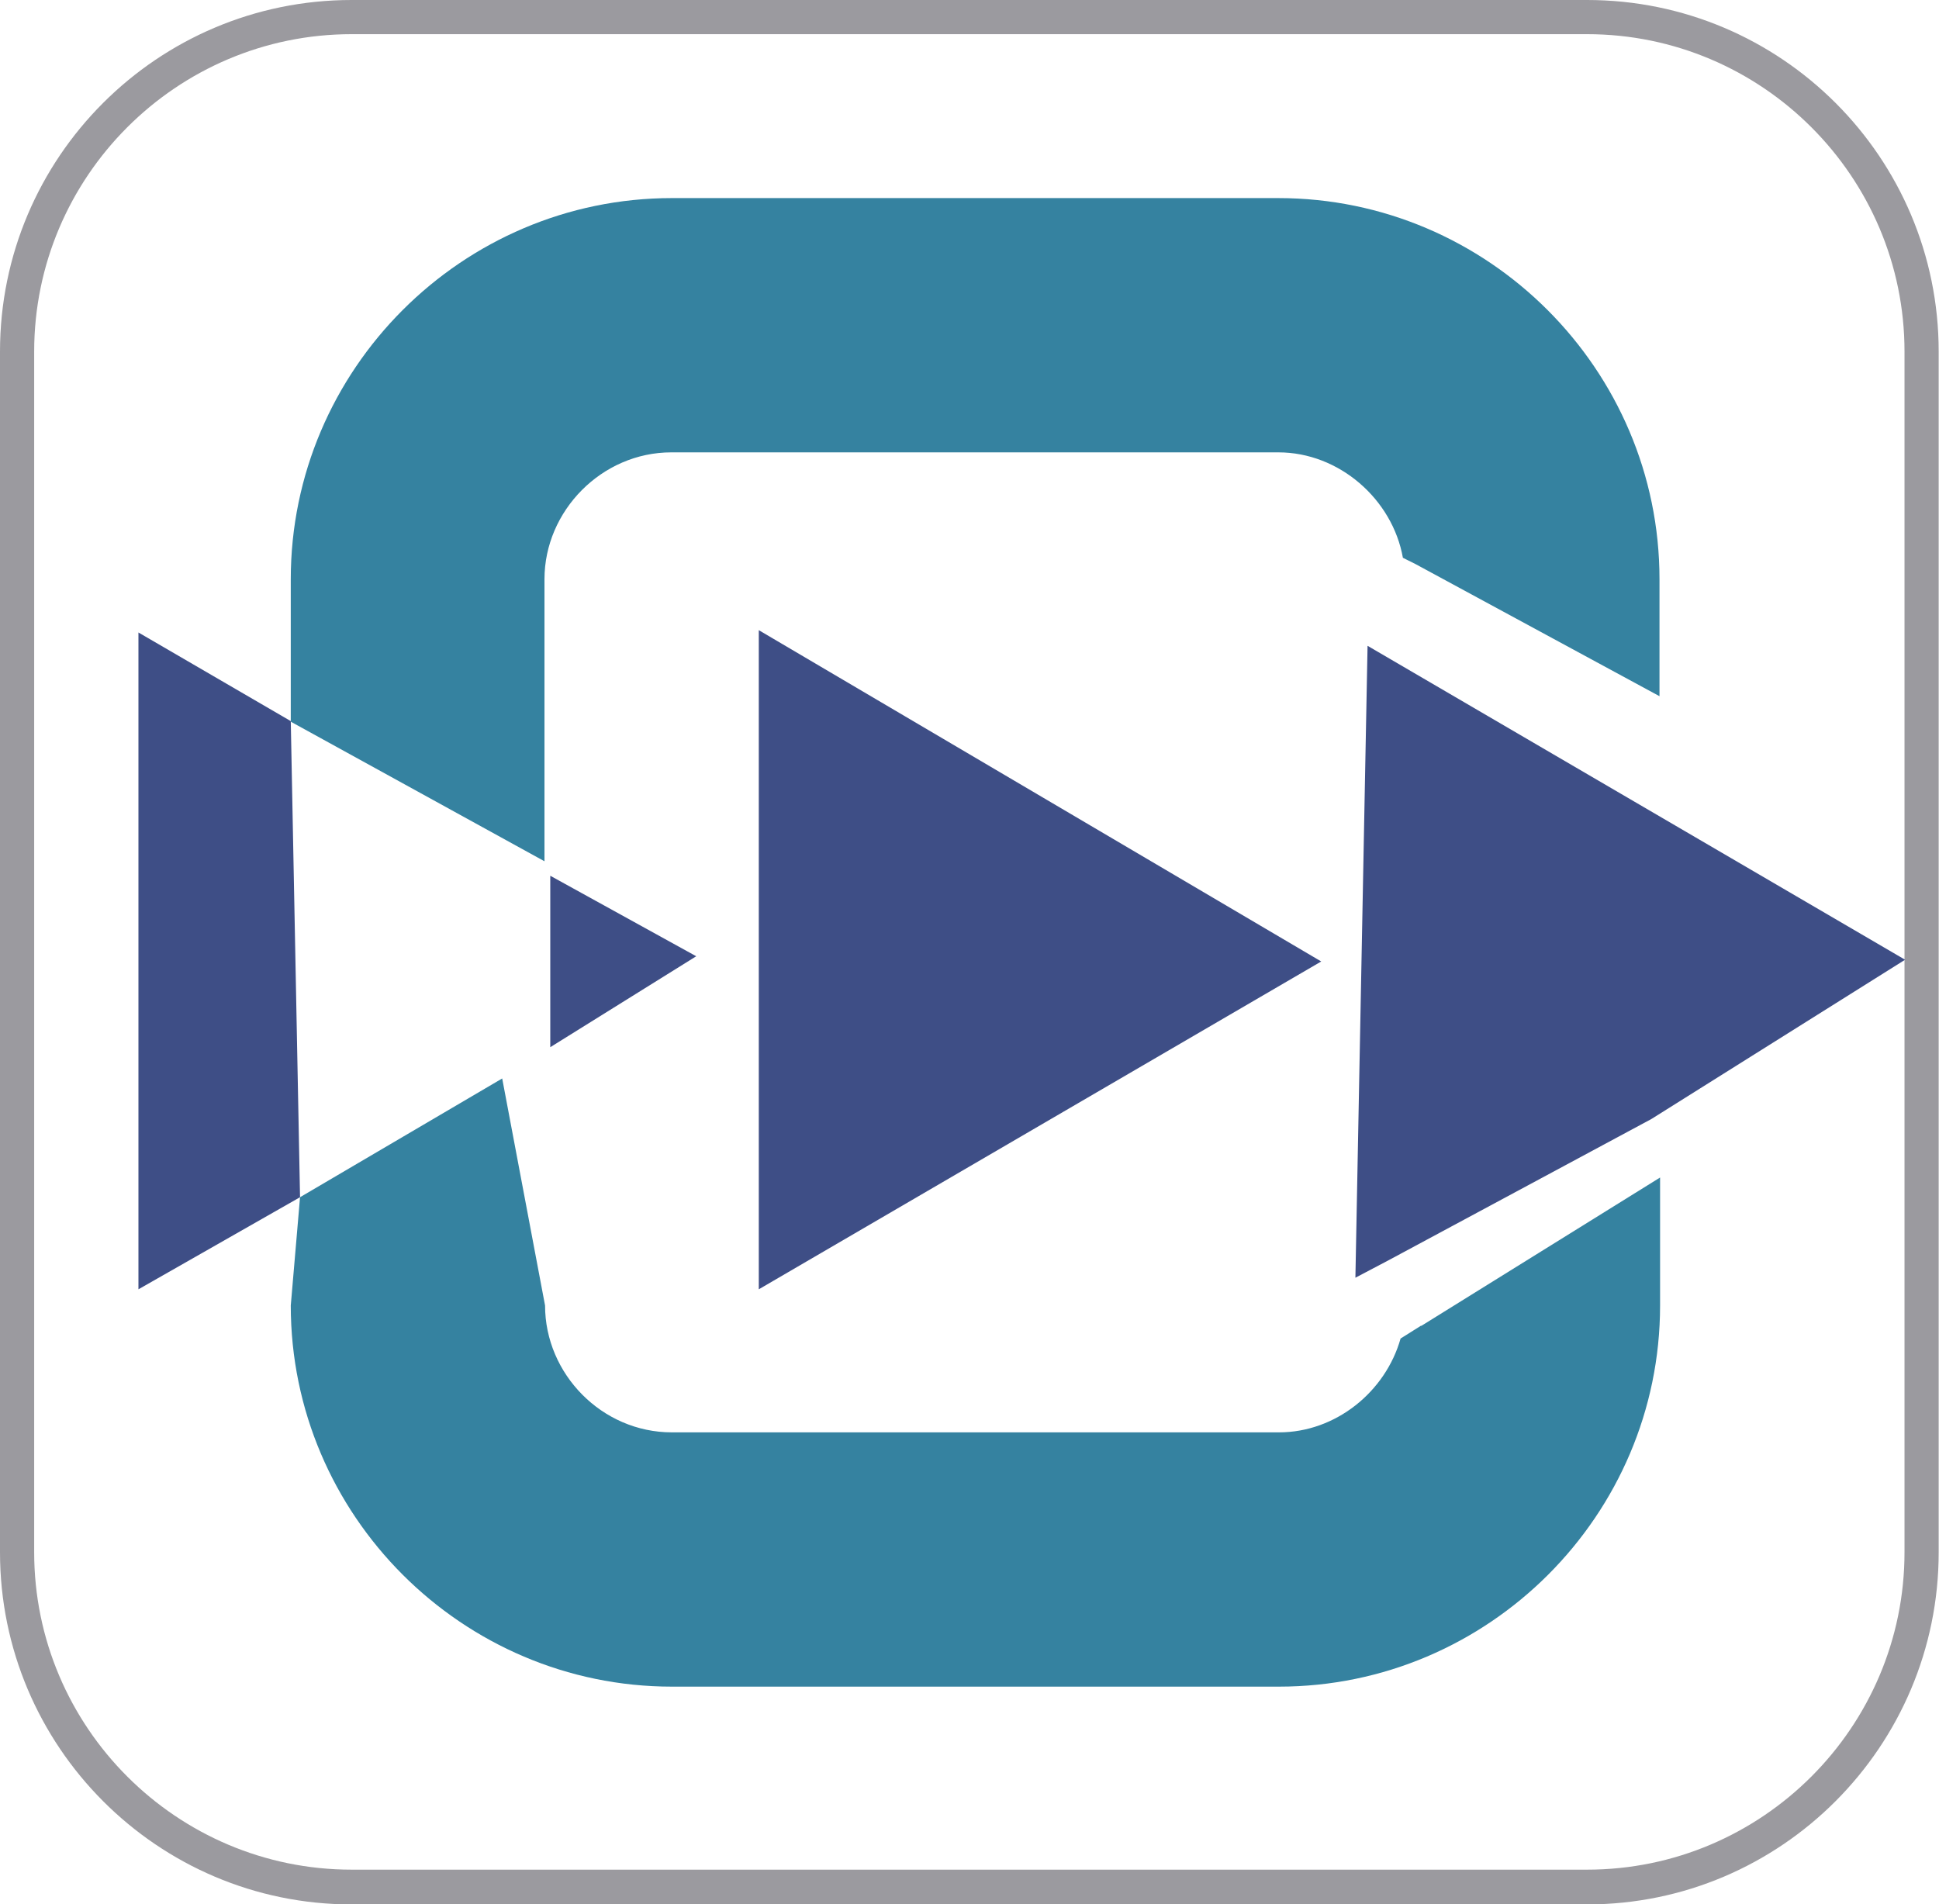
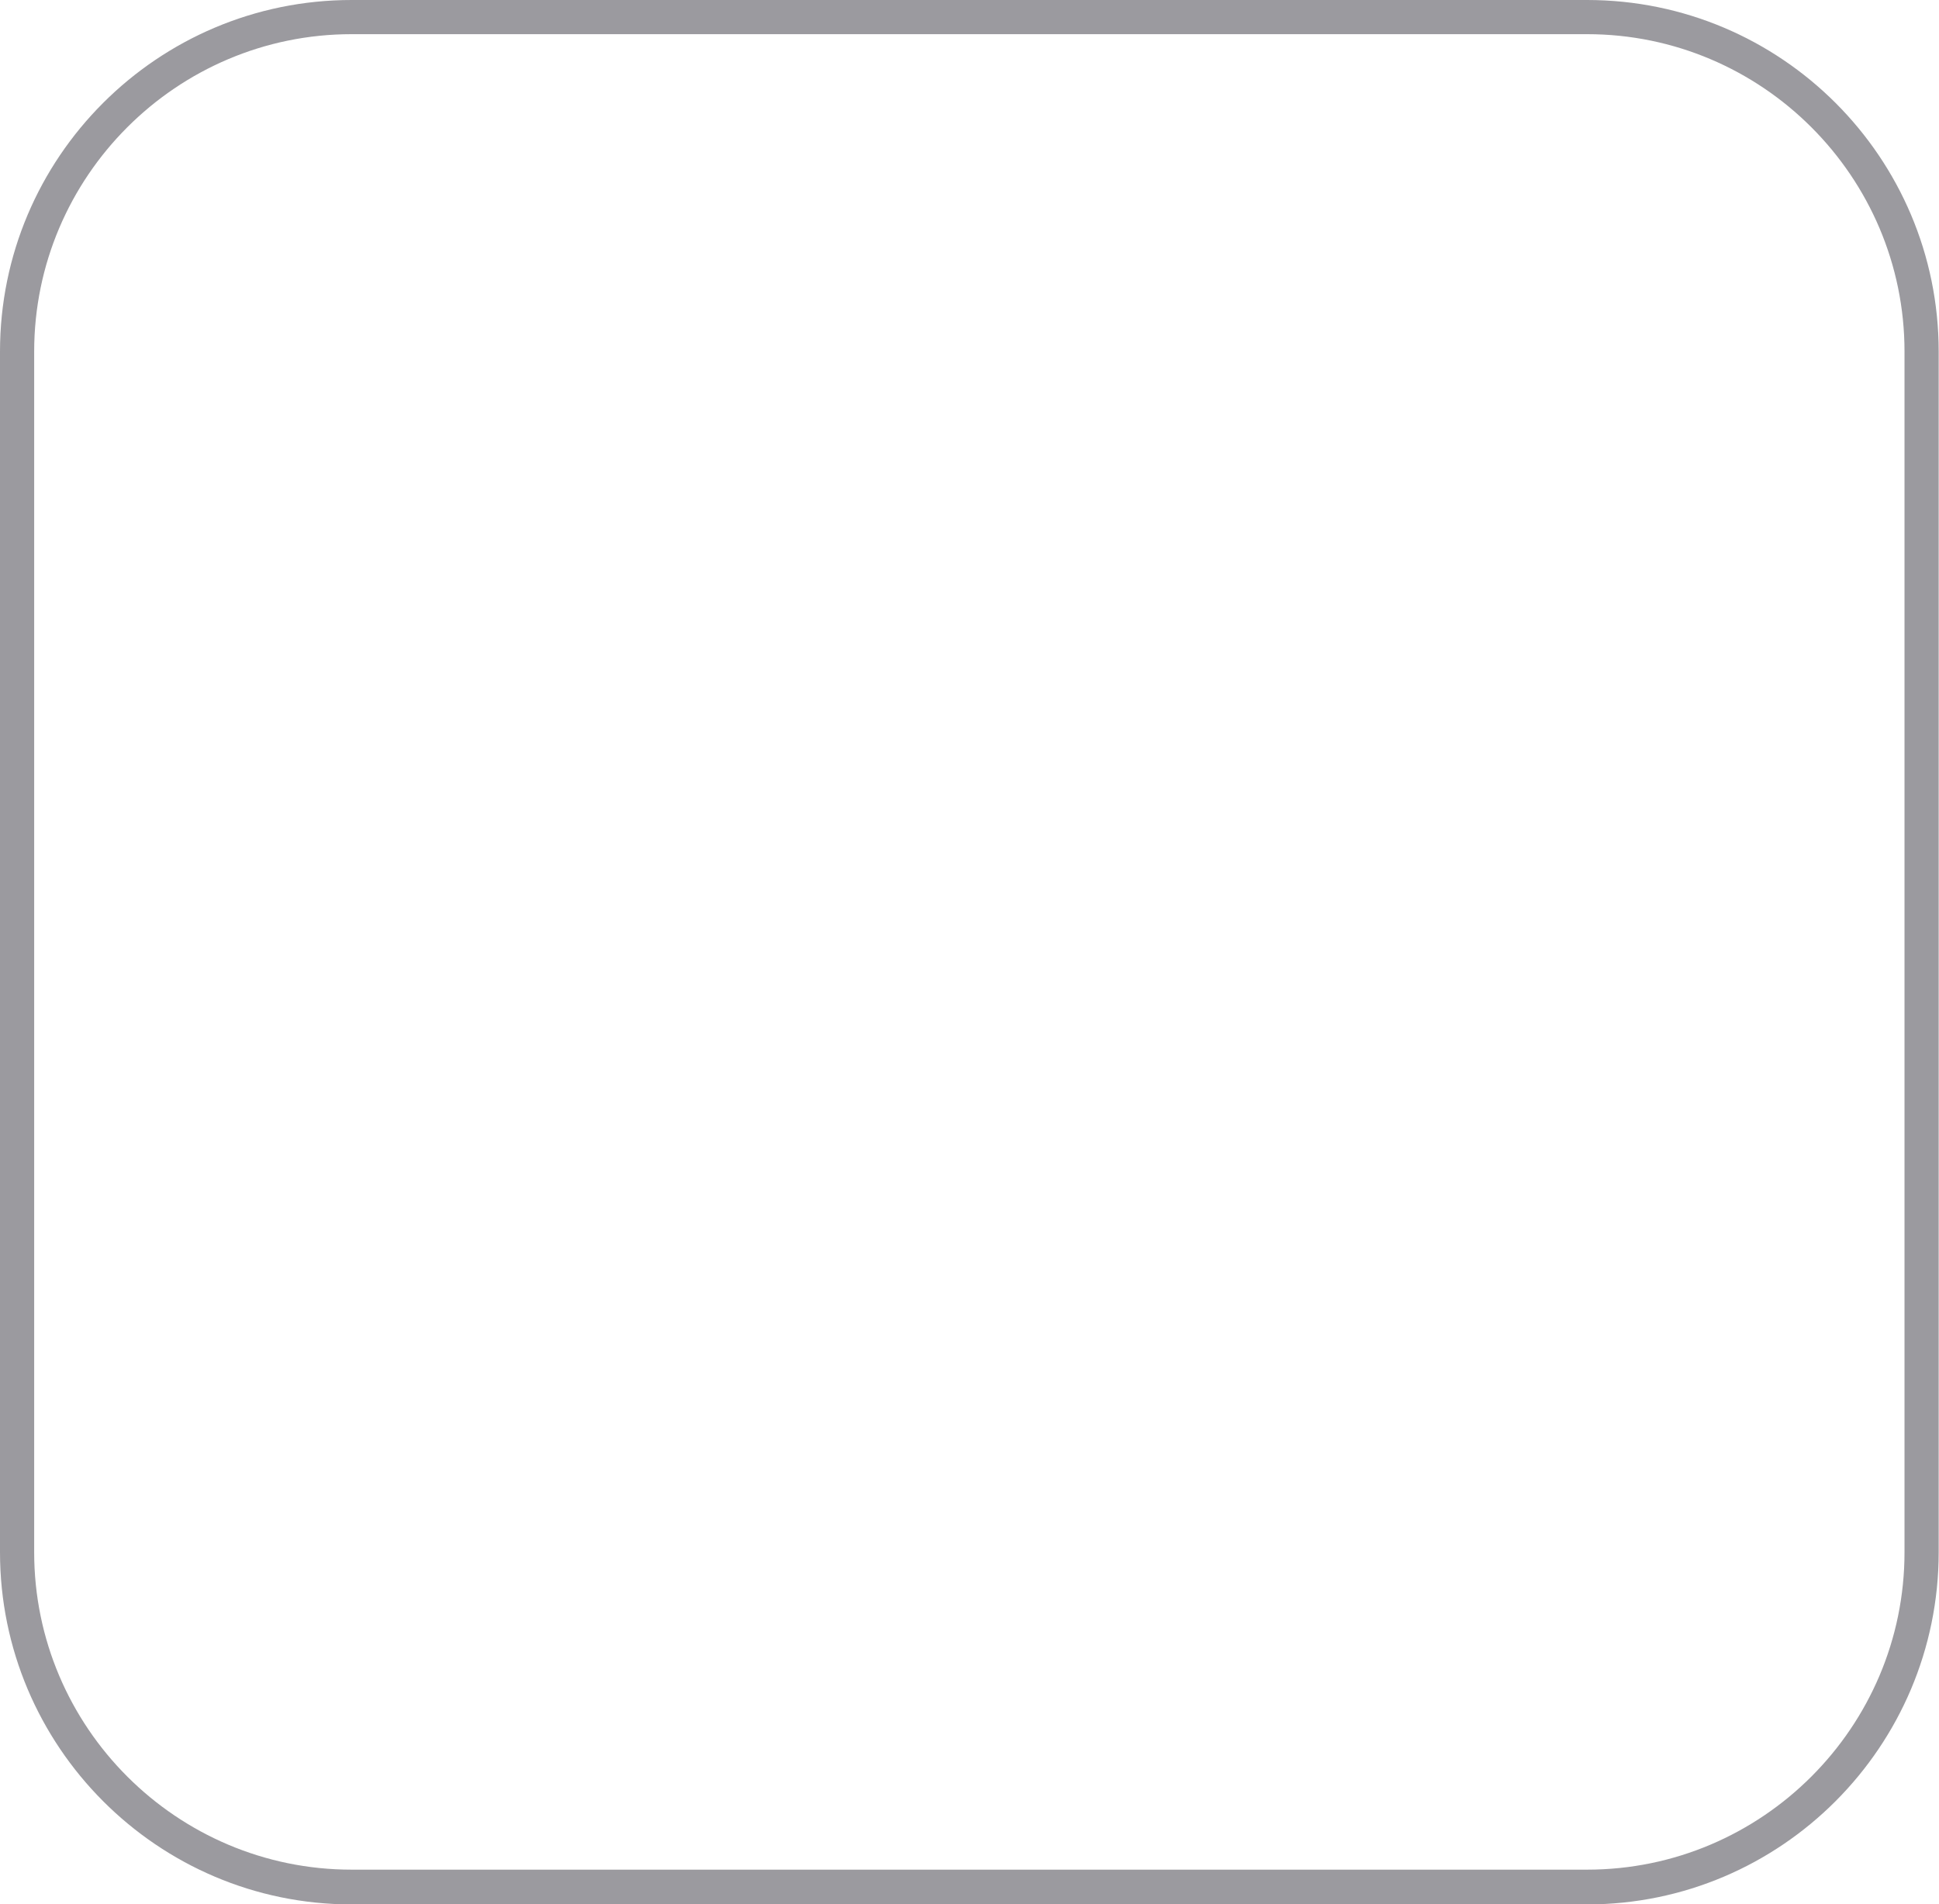
<svg xmlns="http://www.w3.org/2000/svg" xmlns:xlink="http://www.w3.org/1999/xlink" id="Layer_2" data-name="Layer 2" viewBox="0 0 511.17 502.01">
  <defs>
    <style>
      .cls-1 {
        fill: #3582a0;
      }

      .cls-2 {
        fill: #9b9a9f;
      }

      .cls-3 {
        fill: #3e4e86;
      }
    </style>
    <symbol id="New_Symbol_135" data-name="New Symbol 135" viewBox="0 0 33.48 32.88">
      <g>
        <path class="cls-2" d="M27.4,32.88H6.07c-3.35,0-6.07-2.73-6.07-6.08V6.07C0,2.72,2.72,0,6.07,0h21.33c3.35,0,6.07,2.72,6.07,6.07v20.73c0,3.35-2.72,6.08-6.07,6.08ZM6.07.59C3.05.59.59,3.05.59,6.07v20.73c0,3.02,2.46,5.48,5.48,5.48h21.33c3.02,0,5.48-2.46,5.48-5.48V6.07c0-3.02-2.46-5.48-5.48-5.48H6.07Z" />
-         <path class="cls-1" d="M24.53,22.89l-.35.22c-.26.92-1.12,1.62-2.1,1.62h-10.48c-1.21,0-2.19-1.01-2.19-2.19l-.74-3.92-3.49,2.05-.16,1.87c0,3.62,2.96,6.58,6.58,6.58h10.48c3.62,0,6.58-2.96,6.58-6.58v-2.21l-4.12,2.56ZM22.08,3.42h-10.48c-3.62,0-6.58,2.96-6.58,6.58v2.46l4.38,2.41v-4.87c0-1.18.99-2.19,2.19-2.19h10.48c1.05,0,1.97.81,2.15,1.82l.22.11,4.21,2.28v-2.02c0-3.62-2.96-6.58-6.58-6.58Z" />
-         <polygon class="cls-3" points="32.89 16.57 28.51 19.32 23.97 21.76 23.4 22.06 23.61 11.15 32.89 16.57" />
-         <polygon class="cls-3" points="22.81 16.6 13.1 22.26 13.1 10.88 22.81 16.6" />
        <g>
-           <polygon class="cls-3" points="2.39 10.92 5.02 12.45 5.18 20.67 2.39 22.26 2.39 10.92" />
-           <polygon class="cls-3" points="12.02 16.51 9.5 18.08 9.5 15.12 12.02 16.51" />
-         </g>
+           </g>
      </g>
    </symbol>
  </defs>
  <g id="Layer_1-2" data-name="Layer 1">
    <use id="Mobimal_Icon" data-name="Mobimal Icon" width="33.48" height="32.88" transform="scale(15.27)" xlink:href="#New_Symbol_135" />
  </g>
</svg>